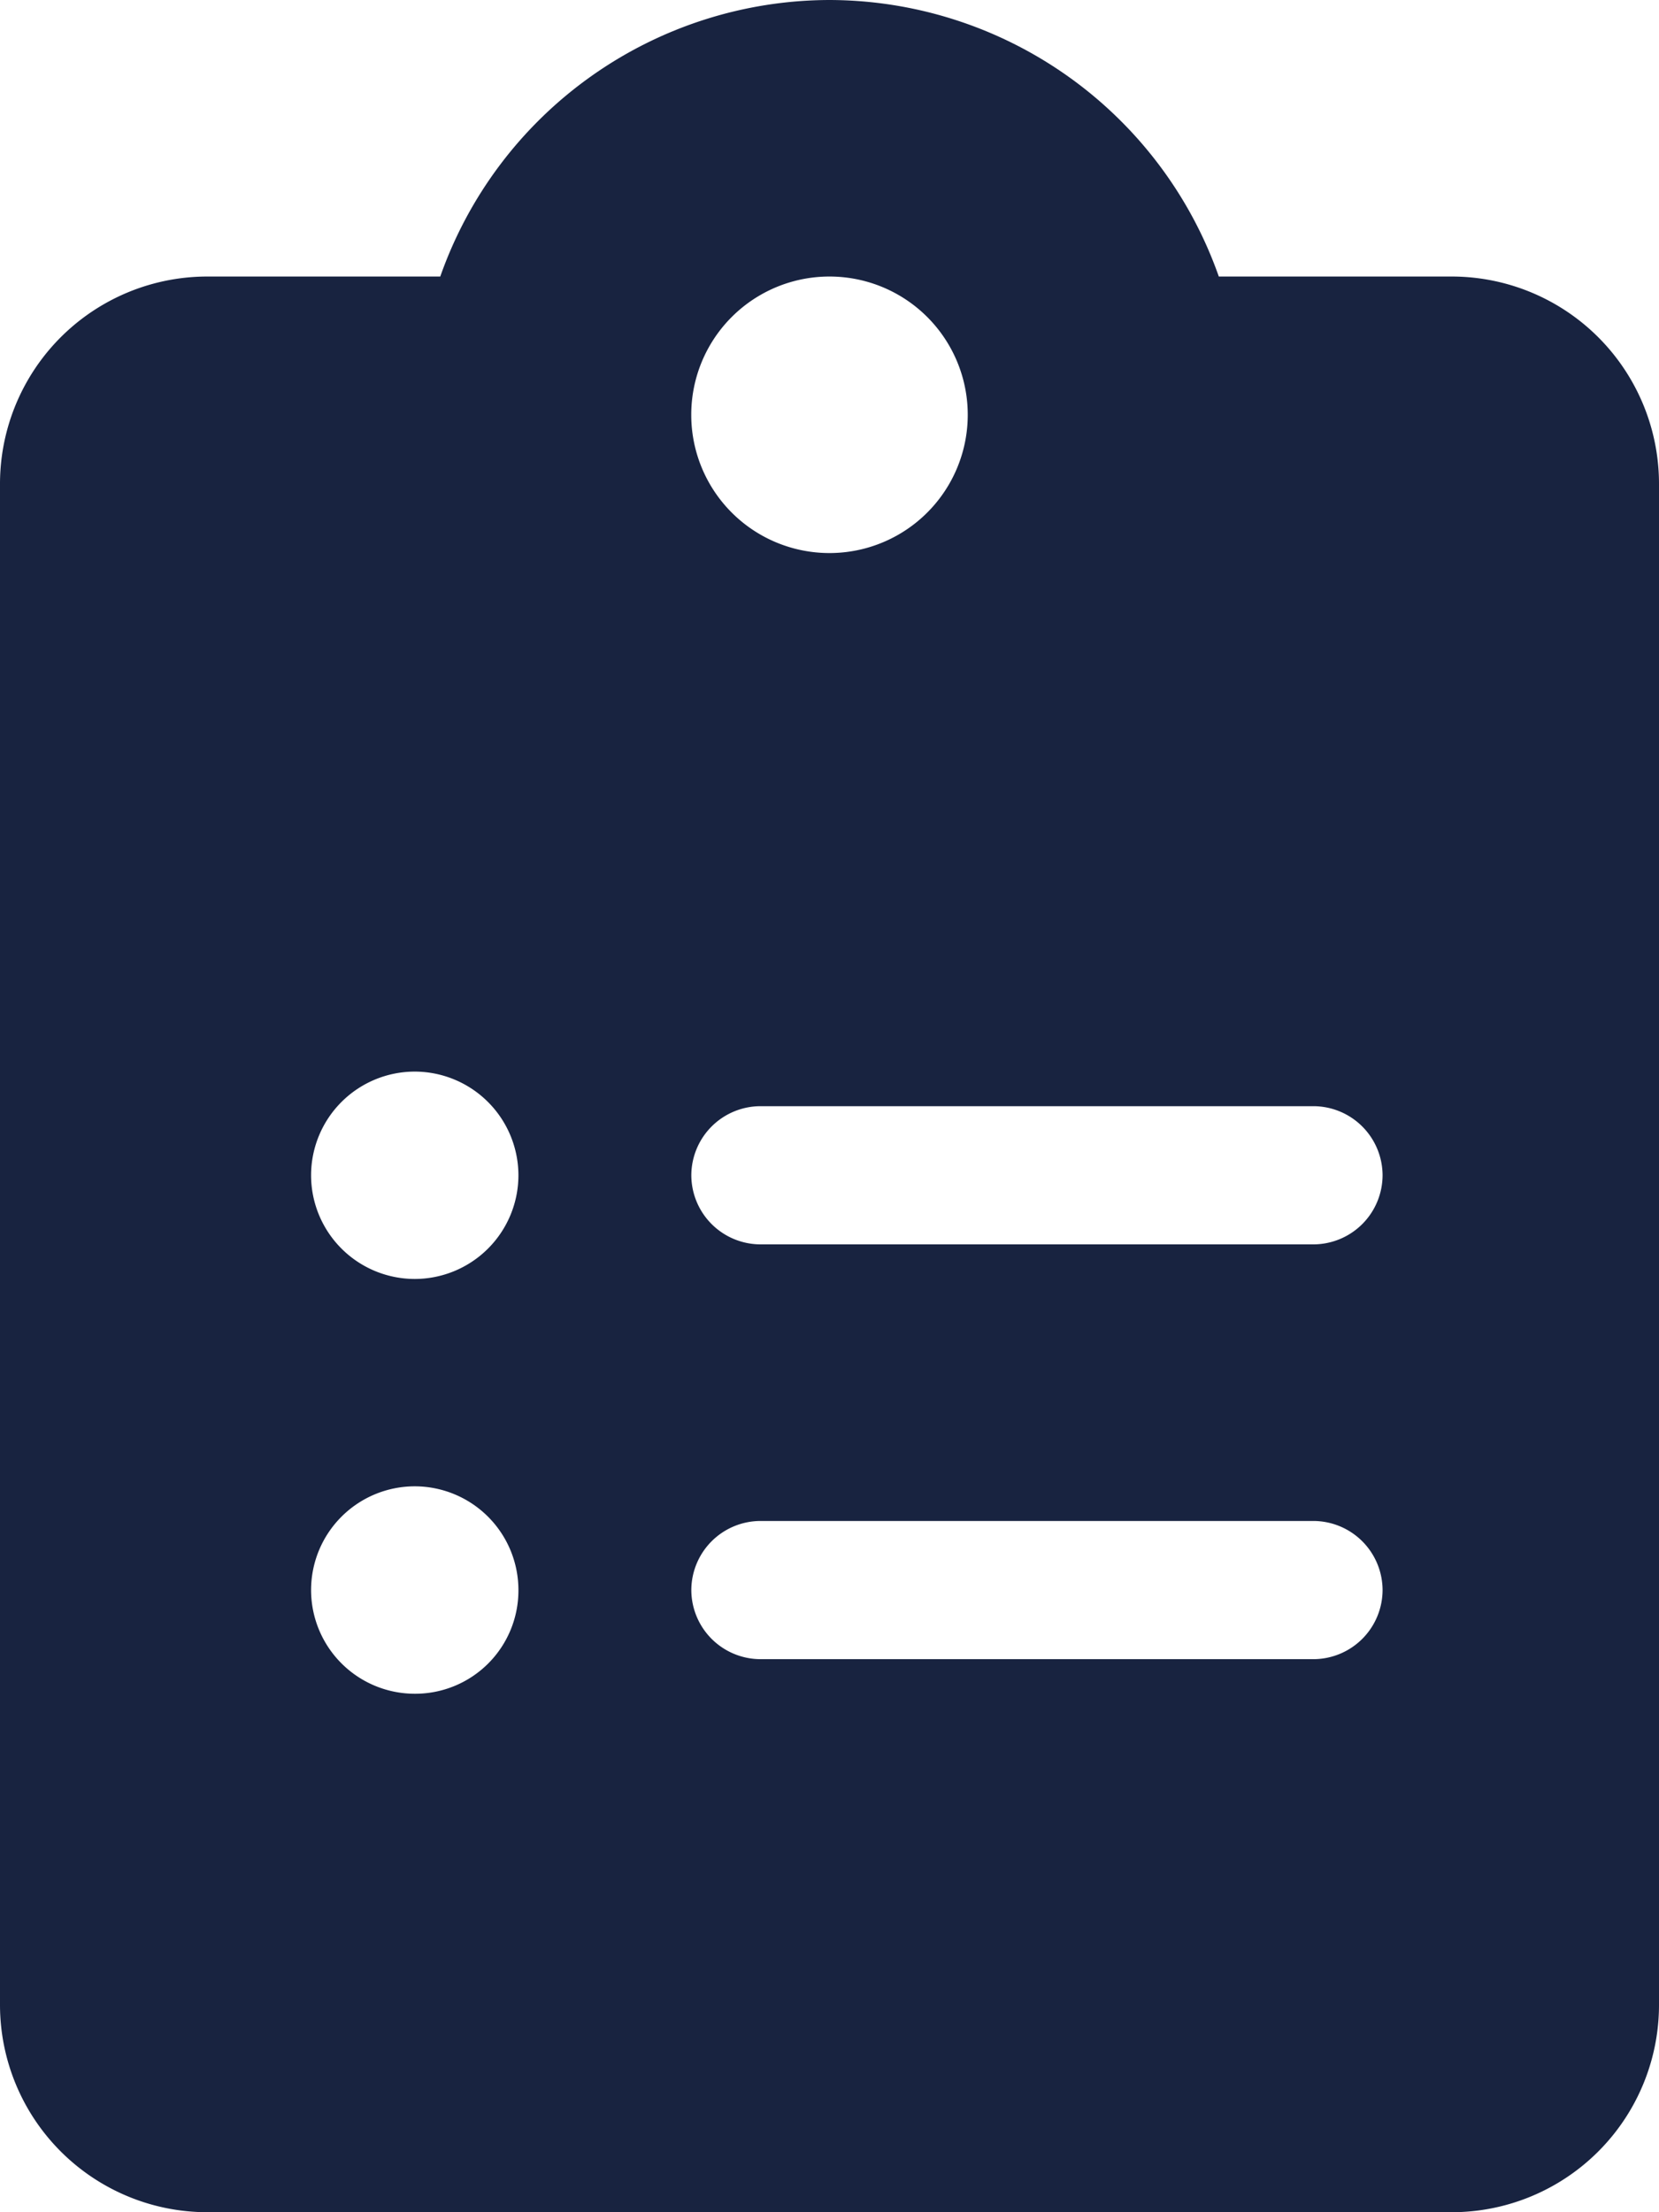
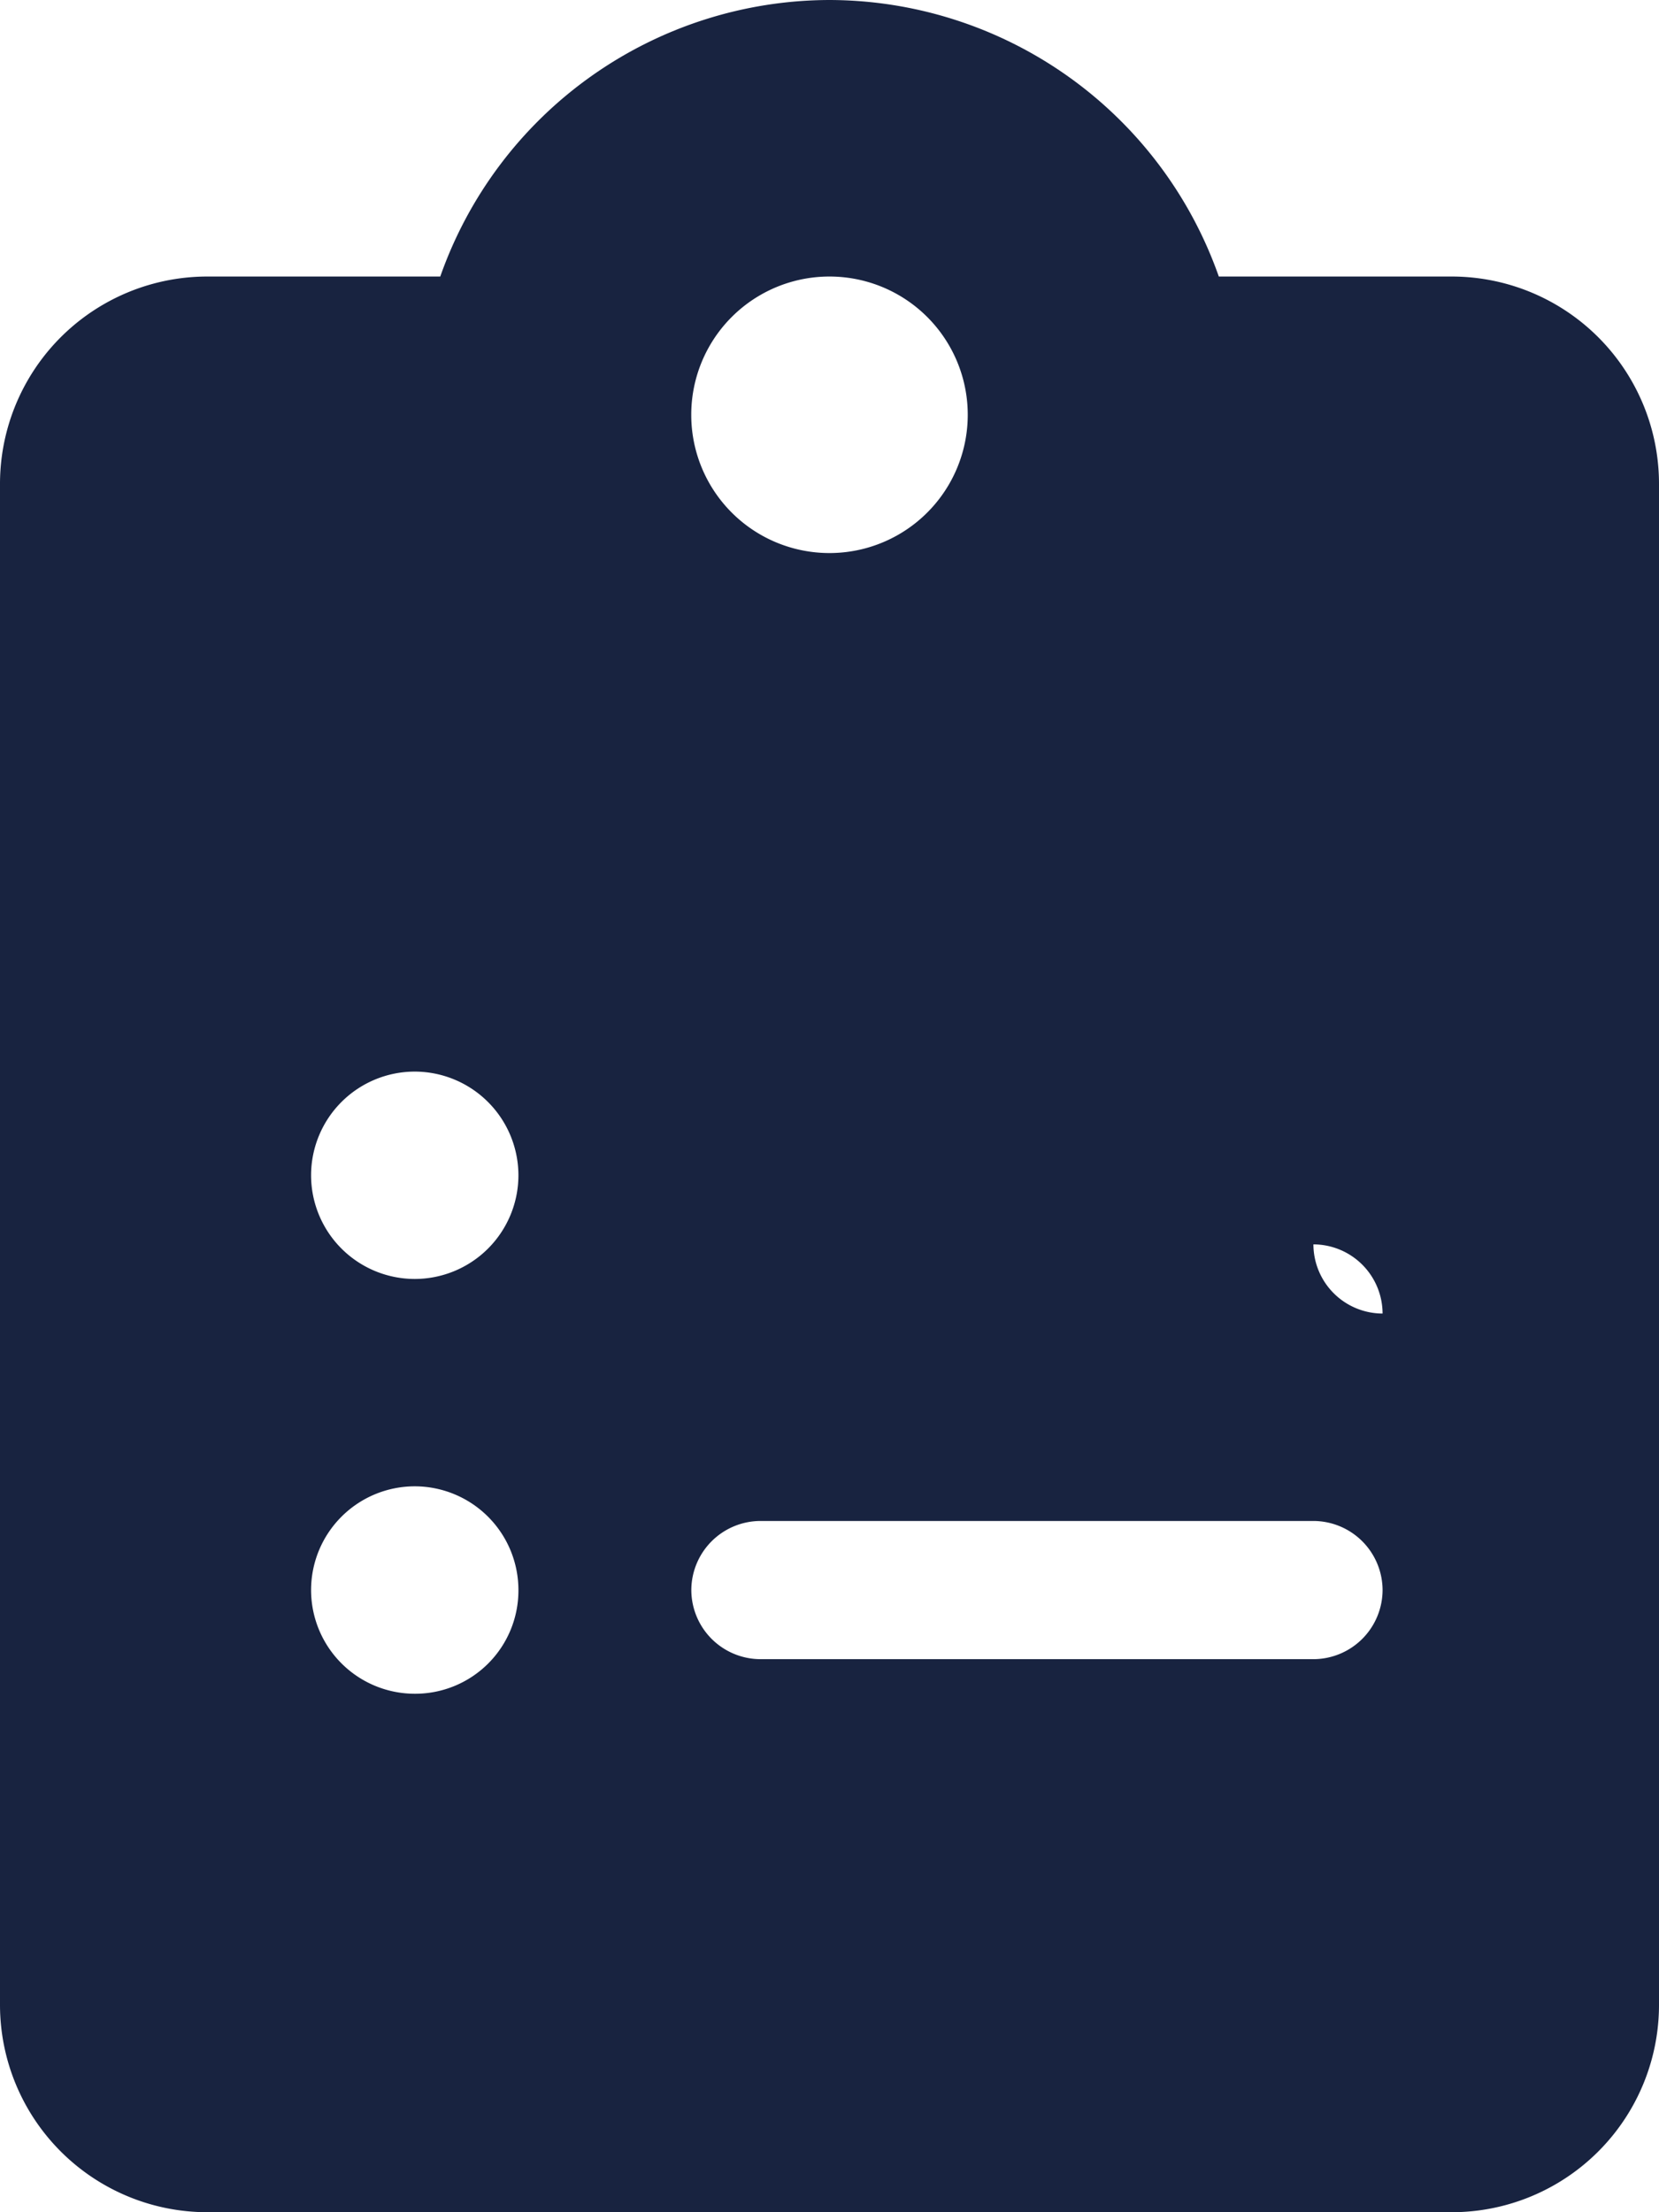
<svg xmlns="http://www.w3.org/2000/svg" width="22.5" height="30" viewBox="0 0 22.5 30">
-   <path d="M19.688-22.5H16.53a5.61,5.61,0,0,0-5.28-3.75A5.608,5.608,0,0,0,5.971-22.5H2.812A2.812,2.812,0,0,0,0-19.687V.938A2.813,2.813,0,0,0,2.812,3.75H19.688A2.812,2.812,0,0,0,22.5.938V-19.687A2.812,2.812,0,0,0,19.688-22.5ZM5.625-3.281A1.407,1.407,0,0,1,4.219-4.687,1.407,1.407,0,0,1,5.625-6.094,1.407,1.407,0,0,1,7.031-4.687,1.4,1.4,0,0,1,5.625-3.281Zm0-5.625a1.407,1.407,0,0,1-1.406-1.406,1.407,1.407,0,0,1,1.406-1.406,1.408,1.408,0,0,1,1.406,1.406A1.407,1.407,0,0,1,5.625-8.906ZM11.25-22.5a1.875,1.875,0,0,1,1.875,1.875A1.875,1.875,0,0,1,11.25-18.75a1.874,1.874,0,0,1-1.875-1.875A1.874,1.874,0,0,1,11.25-22.5ZM17.813-3.75h-7.5a.94.94,0,0,1-.937-.937.94.94,0,0,1,.937-.937h7.5a.94.94,0,0,1,.938.938A.94.94,0,0,1,17.813-3.75Zm0-5.625h-7.5a.94.94,0,0,1-.937-.937.94.94,0,0,1,.937-.937h7.5a.94.94,0,0,1,.938.938A.94.94,0,0,1,17.813-9.375Z" transform="translate(0 26.25)" fill="#182340" />
+   <path d="M19.688-22.5H16.53a5.61,5.61,0,0,0-5.28-3.75A5.608,5.608,0,0,0,5.971-22.5H2.812A2.812,2.812,0,0,0,0-19.687V.938A2.813,2.813,0,0,0,2.812,3.75H19.688A2.812,2.812,0,0,0,22.5.938V-19.687A2.812,2.812,0,0,0,19.688-22.5ZM5.625-3.281A1.407,1.407,0,0,1,4.219-4.687,1.407,1.407,0,0,1,5.625-6.094,1.407,1.407,0,0,1,7.031-4.687,1.4,1.4,0,0,1,5.625-3.281Zm0-5.625a1.407,1.407,0,0,1-1.406-1.406,1.407,1.407,0,0,1,1.406-1.406,1.408,1.408,0,0,1,1.406,1.406A1.407,1.407,0,0,1,5.625-8.906ZM11.25-22.5a1.875,1.875,0,0,1,1.875,1.875A1.875,1.875,0,0,1,11.25-18.75a1.874,1.874,0,0,1-1.875-1.875A1.874,1.874,0,0,1,11.25-22.5ZM17.813-3.75h-7.5a.94.94,0,0,1-.937-.937.94.94,0,0,1,.937-.937h7.5a.94.94,0,0,1,.938.938A.94.94,0,0,1,17.813-3.75Zm0-5.625h-7.5h7.5a.94.94,0,0,1,.938.938A.94.94,0,0,1,17.813-9.375Z" transform="translate(0 26.25)" fill="#182340" />
</svg>